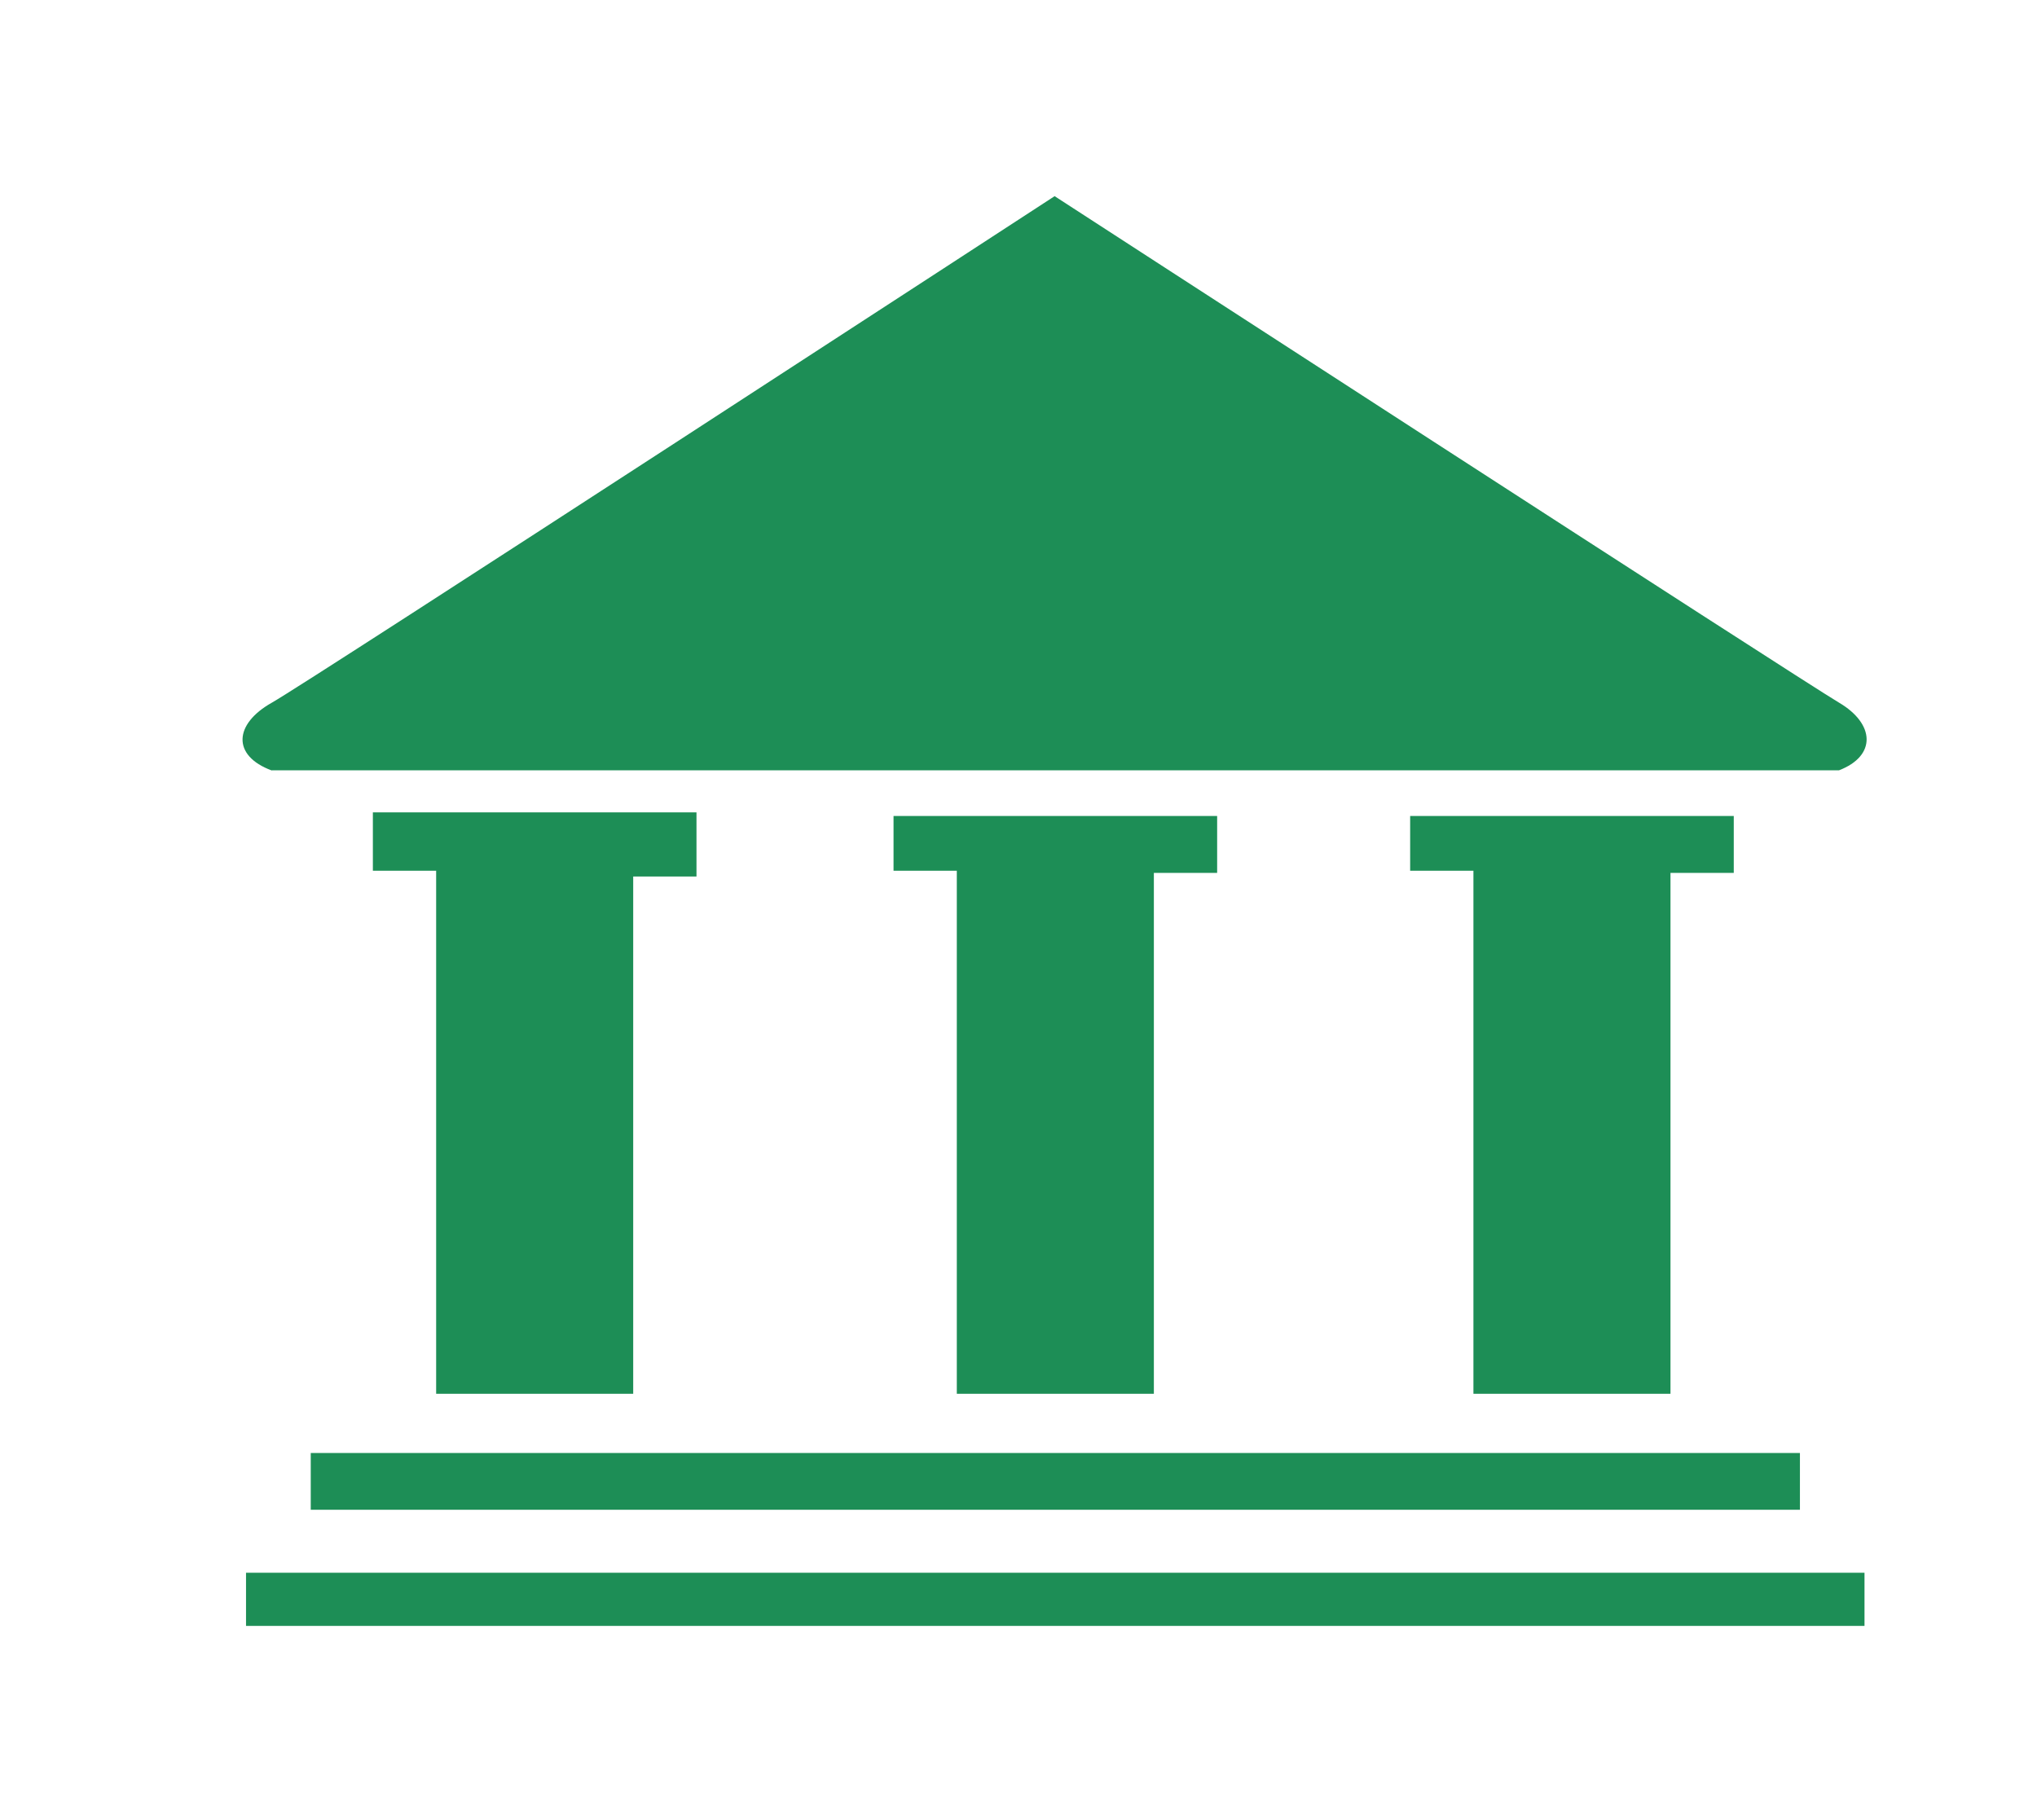
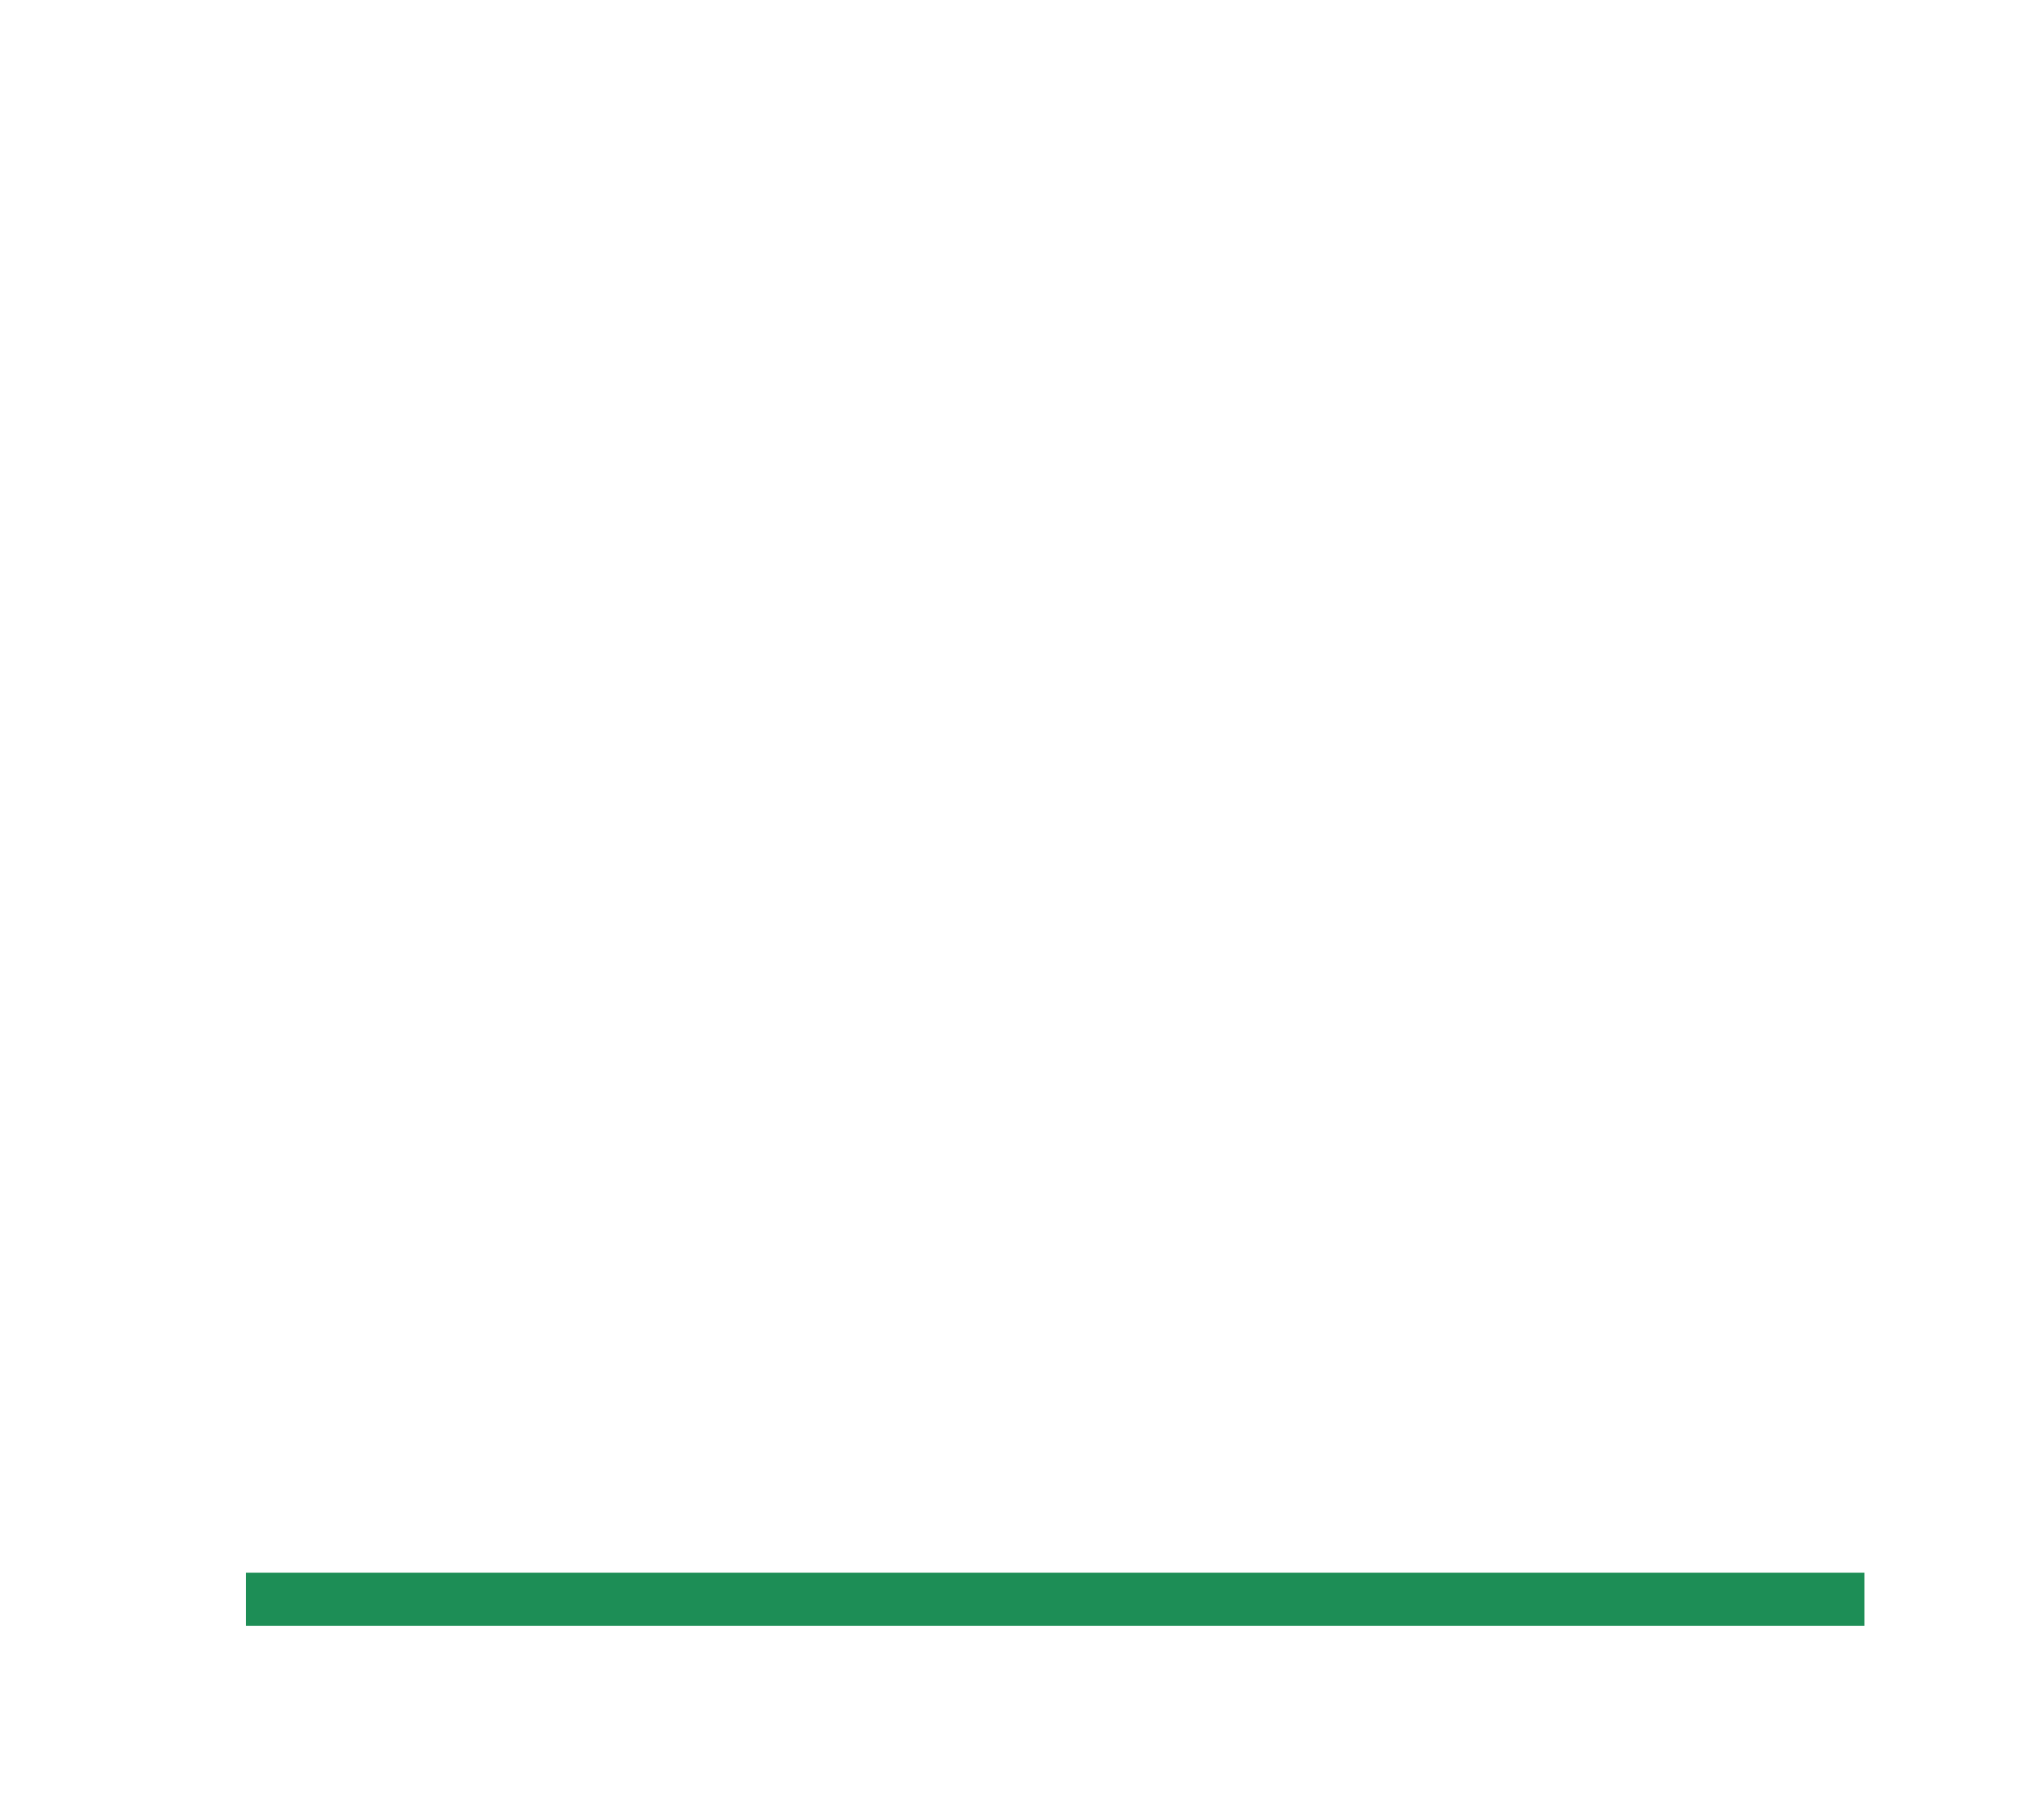
<svg xmlns="http://www.w3.org/2000/svg" id="图层_1" data-name="图层 1" viewBox="0 0 141 126">
  <defs>
    <style>.cls-1{fill:#1d8e56;}</style>
  </defs>
  <title>sss</title>
-   <polygon class="cls-1" points="43.83 96.49 43.83 60.68 48.21 60.68 48.21 56.24 25.81 56.24 25.81 60.28 30.19 60.28 30.19 96.49 43.83 96.49" />
-   <polygon class="cls-1" points="21.51 104.52 124.59 104.52 124.59 100.59 21.51 100.59 21.51 104.52 21.51 104.52" />
  <rect class="cls-1" x="17.03" y="108.88" width="112.03" height="3.68" />
-   <polygon class="cls-1" points="79.87 96.49 79.87 60.43 84.25 60.43 84.25 56.49 61.85 56.49 61.85 60.28 66.23 60.28 66.23 96.49 79.87 96.49" />
-   <polygon class="cls-1" points="115.63 96.49 115.63 60.43 120.01 60.43 120.01 56.49 97.61 56.49 97.61 60.28 101.99 60.28 101.99 96.49 115.63 96.49" />
-   <path class="cls-1" d="M18.81,53.33H127.29c2.61-1,2.5-3.22,0-4.69S73,13.58,73,13.58,21.42,47.18,18.81,48.65s-2.78,3.66,0,4.69Z" />
</svg>